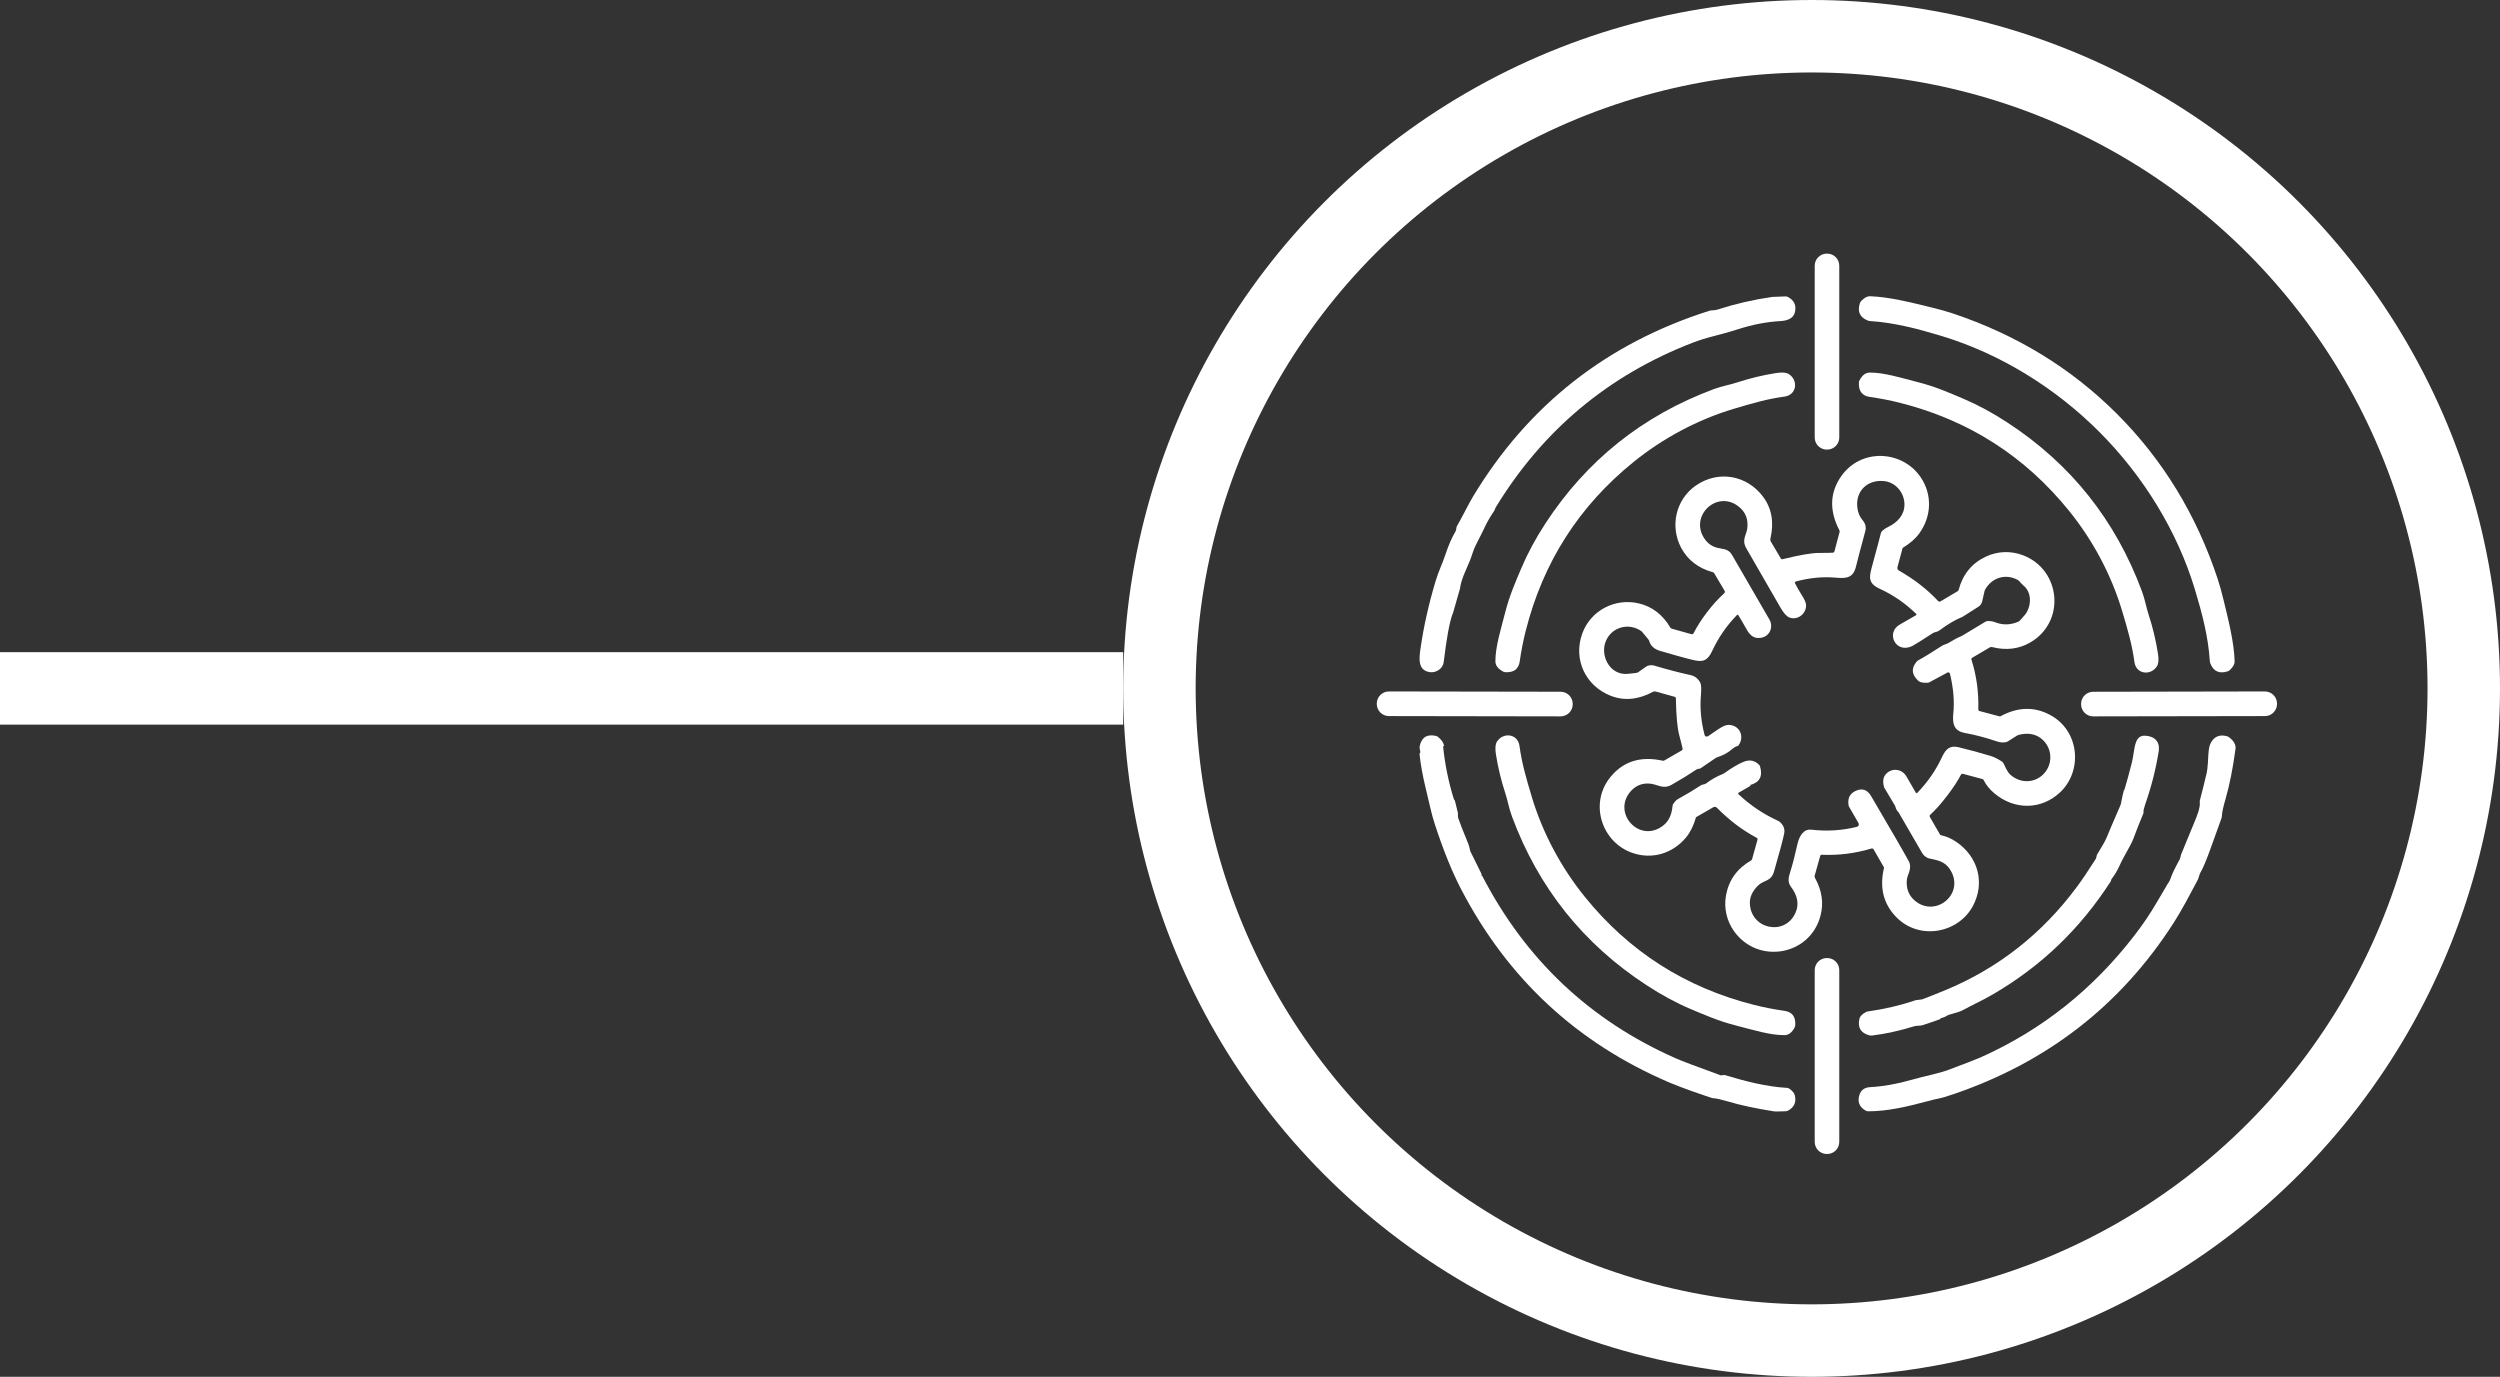
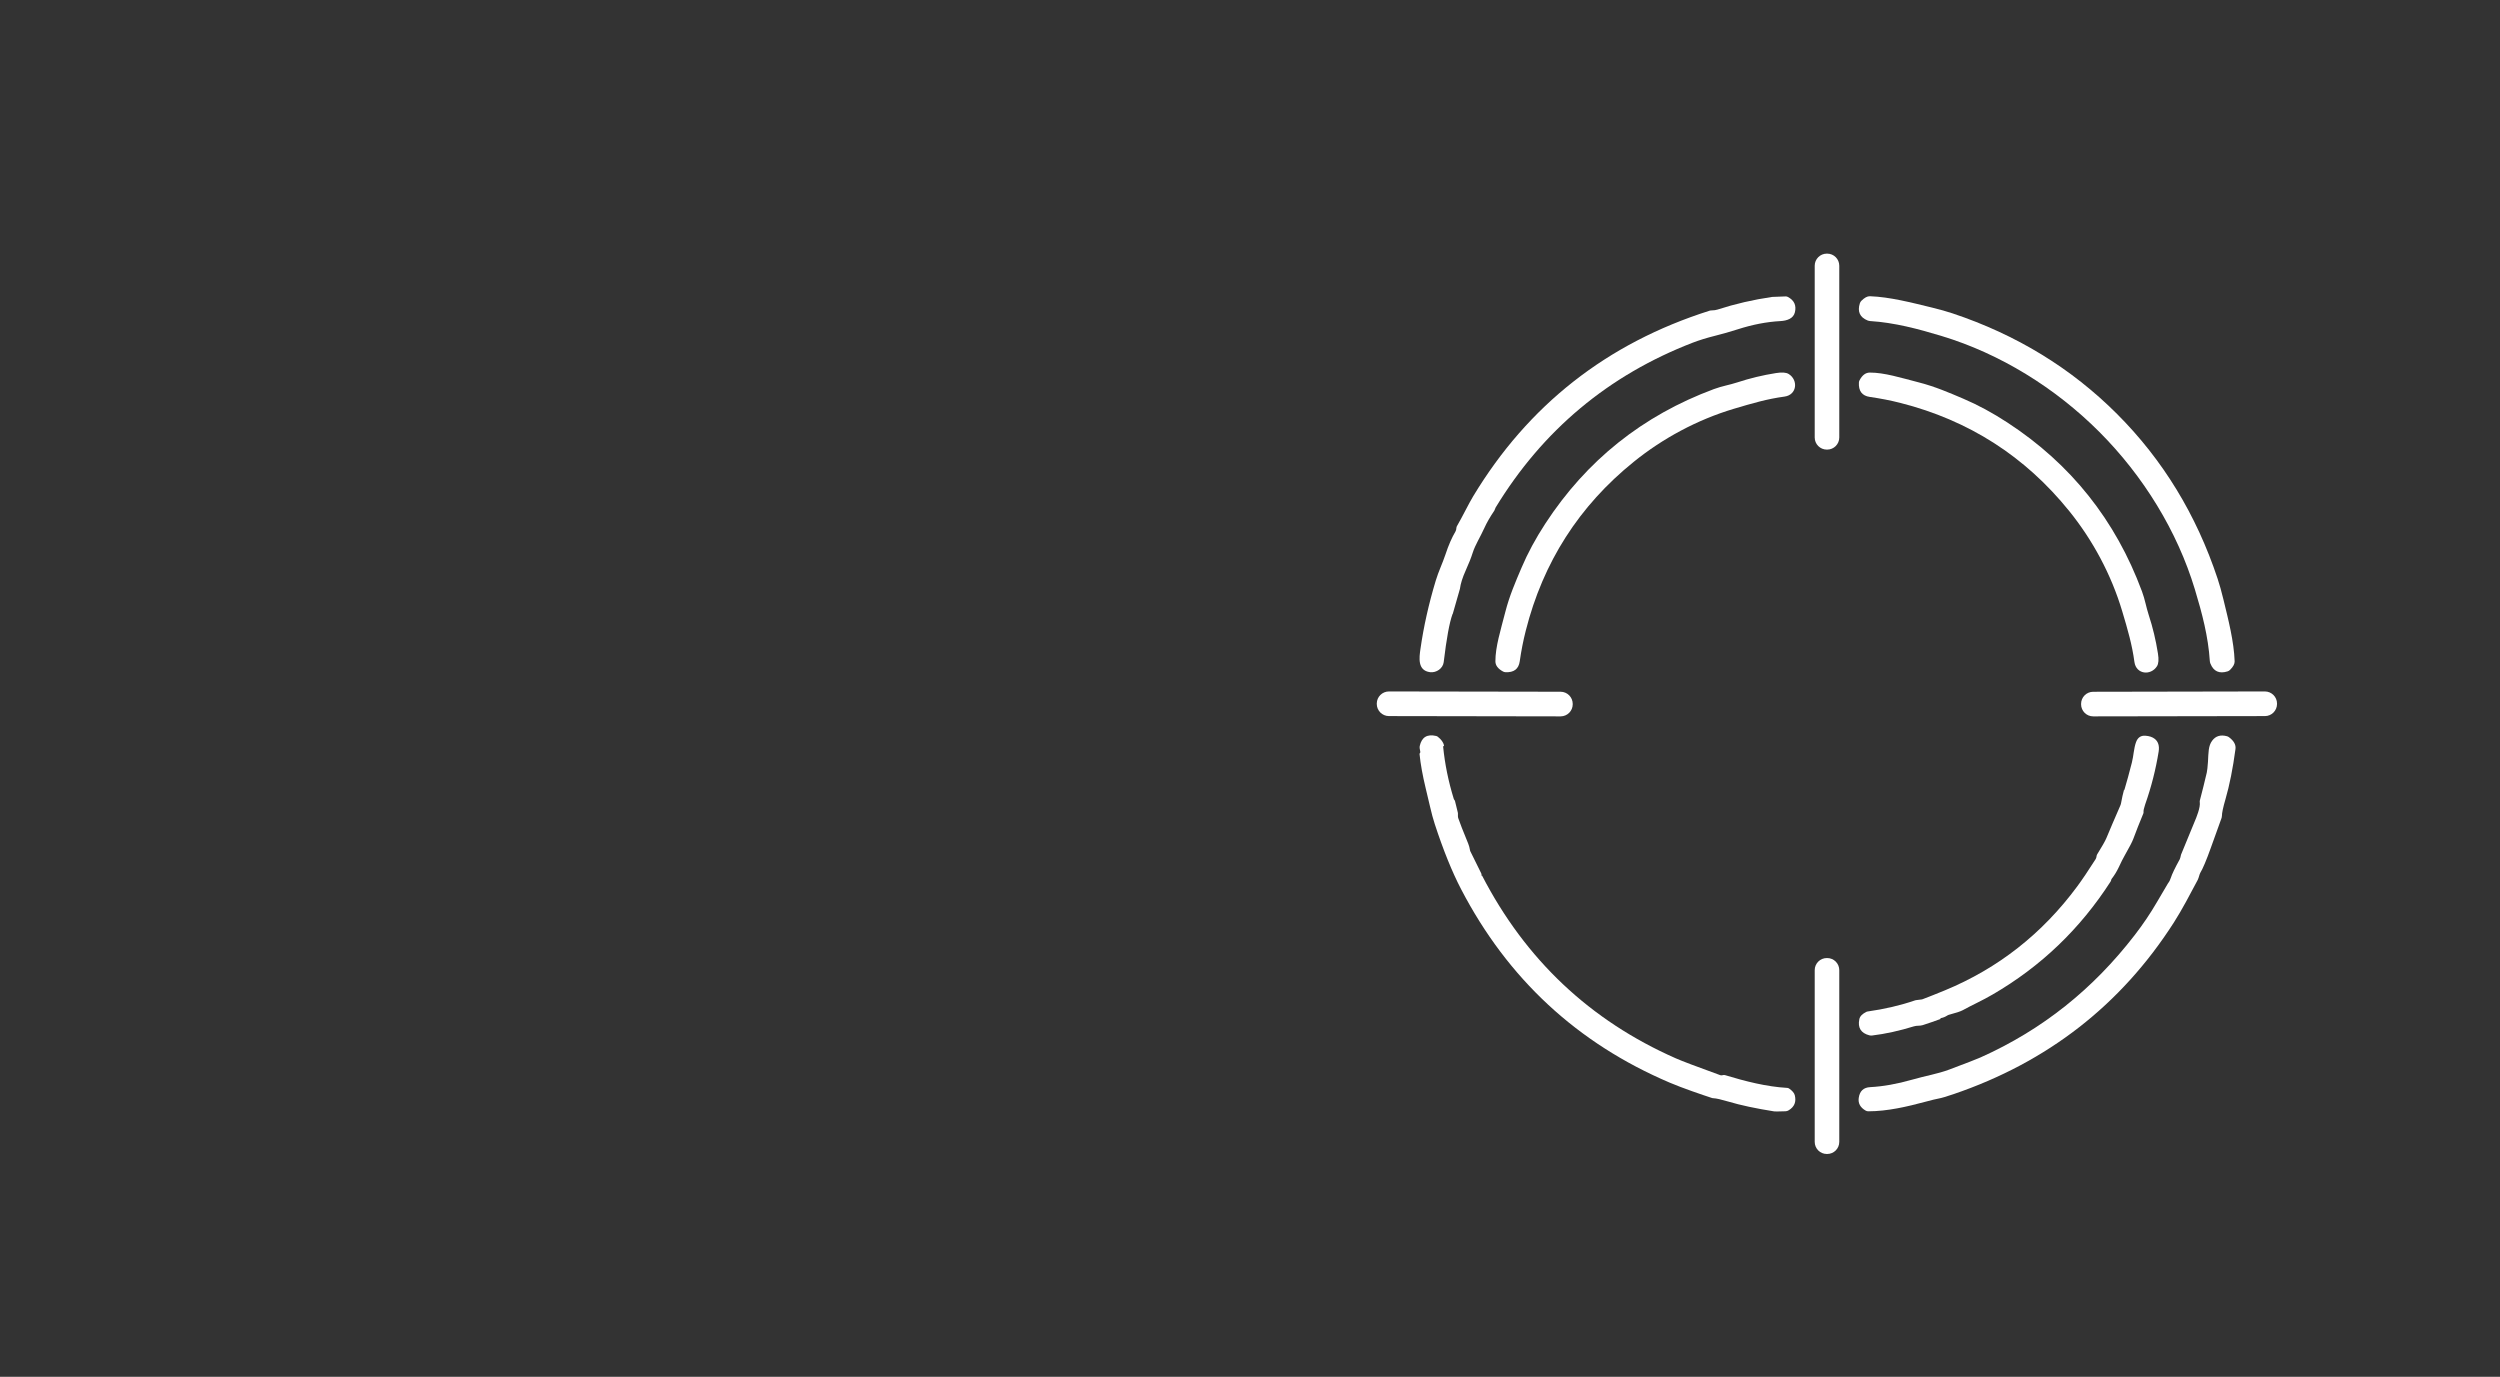
<svg xmlns="http://www.w3.org/2000/svg" fill="none" viewBox="0 0 69 38" height="38" width="69">
  <rect x="0" y="0" width="69" height="38" fill="#333333" stroke="none" />
-   <circle stroke-width="2" stroke="white" r="18" cy="19" cx="50" />
-   <line stroke-width="2" stroke="white" y2="19" x2="31" y1="19" />
  <path fill="white" d="M50.43 7H50.42C50.236 7 50.086 7.15 50.086 7.334V12.075C50.086 12.259 50.236 12.409 50.42 12.409H50.43C50.615 12.409 50.764 12.259 50.764 12.075V7.334C50.764 7.15 50.615 7 50.43 7Z" />
  <path fill="white" d="M58.432 11.427C59.694 12.69 60.619 14.205 61.206 15.972C61.26 16.133 61.312 16.322 61.365 16.539C61.504 17.111 61.657 17.703 61.676 18.253C61.678 18.324 61.637 18.402 61.55 18.488C61.531 18.507 61.508 18.522 61.482 18.53C61.252 18.602 61.094 18.53 61.008 18.316C60.999 18.293 60.993 18.269 60.991 18.245C60.948 17.57 60.778 16.926 60.579 16.268C60.094 14.661 59.156 13.136 57.94 11.919C56.723 10.701 55.2 9.762 53.593 9.275C52.936 9.076 52.291 8.905 51.616 8.861C51.592 8.859 51.569 8.854 51.546 8.845C51.331 8.758 51.26 8.6 51.332 8.371C51.34 8.345 51.355 8.321 51.374 8.302C51.46 8.216 51.538 8.174 51.609 8.176C52.159 8.196 52.751 8.35 53.323 8.489C53.54 8.542 53.729 8.595 53.89 8.649C55.656 9.238 57.17 10.164 58.432 11.427Z" />
  <path fill="white" d="M40.093 16.943C40.092 16.943 40.091 16.946 40.089 16.951C40.005 17.181 39.924 17.623 39.846 18.276C39.825 18.448 39.645 18.574 39.469 18.552C39.122 18.507 39.169 18.158 39.204 17.914C39.292 17.297 39.433 16.666 39.628 16.021C39.701 15.777 39.813 15.549 39.896 15.3C39.979 15.048 40.071 14.838 40.17 14.671C40.186 14.643 40.195 14.609 40.197 14.567C40.199 14.55 40.203 14.534 40.212 14.52C40.29 14.384 40.364 14.247 40.435 14.109C40.53 13.925 40.605 13.789 40.658 13.7C42.177 11.182 44.351 9.474 47.182 8.576C47.201 8.57 47.222 8.567 47.244 8.567C47.306 8.566 47.36 8.559 47.404 8.544C47.886 8.388 48.389 8.271 48.912 8.195C48.932 8.192 49.056 8.188 49.282 8.181C49.303 8.18 49.325 8.185 49.344 8.195C49.52 8.287 49.585 8.429 49.539 8.62C49.498 8.791 49.325 8.852 49.139 8.862C48.763 8.882 48.369 8.958 47.958 9.09C47.743 9.159 47.537 9.218 47.338 9.267C47.107 9.325 46.902 9.388 46.722 9.457C44.394 10.356 42.579 11.873 41.278 14.01C41.272 14.019 41.265 14.036 41.258 14.06C41.255 14.072 41.25 14.084 41.243 14.094C41.124 14.27 41.034 14.427 40.972 14.565C40.854 14.827 40.718 15.033 40.647 15.254C40.604 15.392 40.539 15.556 40.452 15.748C40.365 15.942 40.312 16.11 40.294 16.252C40.293 16.253 40.228 16.483 40.097 16.94C40.097 16.941 40.097 16.941 40.097 16.941C40.096 16.942 40.096 16.942 40.096 16.942C40.095 16.943 40.095 16.943 40.094 16.943C40.094 16.943 40.094 16.943 40.093 16.943Z" />
  <path fill="white" d="M41.993 15.672C42.163 15.27 42.384 14.861 42.65 14.453C43.788 12.707 45.339 11.469 47.303 10.739C47.532 10.654 47.737 10.624 47.953 10.553C48.294 10.441 48.649 10.355 49.016 10.297C49.182 10.27 49.299 10.279 49.369 10.323C49.637 10.491 49.598 10.899 49.252 10.946C48.777 11.01 48.37 11.129 47.853 11.283C46.843 11.585 45.888 12.102 45.093 12.745C43.583 13.963 42.589 15.517 42.111 17.407C42.041 17.682 41.986 17.963 41.945 18.251C41.915 18.466 41.782 18.566 41.546 18.552C41.525 18.55 41.505 18.545 41.486 18.535C41.345 18.46 41.274 18.366 41.273 18.254C41.272 17.852 41.416 17.4 41.547 16.889C41.662 16.441 41.825 16.067 41.993 15.672Z" />
  <path fill="white" d="M55.406 11.663C57.152 12.802 58.389 14.355 59.118 16.321C59.203 16.549 59.233 16.754 59.304 16.971C59.416 17.312 59.501 17.667 59.559 18.035C59.586 18.2 59.577 18.318 59.533 18.387C59.364 18.655 58.957 18.616 58.91 18.27C58.846 17.795 58.728 17.387 58.573 16.87C58.272 15.859 57.756 14.904 57.113 14.108C55.895 12.597 54.341 11.601 52.452 11.121C52.176 11.051 51.894 10.996 51.606 10.955C51.392 10.924 51.292 10.791 51.306 10.556C51.307 10.534 51.313 10.514 51.324 10.495C51.398 10.354 51.492 10.284 51.605 10.283C52.007 10.282 52.458 10.425 52.97 10.557C53.418 10.673 53.792 10.836 54.187 11.004C54.589 11.175 54.998 11.396 55.406 11.663Z" />
-   <path fill="white" d="M53.738 21.967C53.574 22.182 53.418 22.356 53.272 22.49C53.265 22.497 53.26 22.506 53.258 22.517C53.256 22.527 53.258 22.537 53.263 22.546L53.541 23.028C53.545 23.035 53.551 23.041 53.558 23.046C53.565 23.051 53.572 23.054 53.581 23.055C53.722 23.083 53.863 23.146 54.004 23.243C54.596 23.652 54.794 24.37 54.45 25.009C54.043 25.763 52.96 25.965 52.326 25.301C51.98 24.939 51.871 24.491 51.998 23.957C52 23.949 51.999 23.941 51.995 23.935L51.709 23.439C51.704 23.43 51.695 23.423 51.685 23.42C51.676 23.416 51.665 23.415 51.655 23.418C51.2 23.555 50.742 23.612 50.281 23.591C50.271 23.59 50.262 23.593 50.254 23.599C50.246 23.604 50.24 23.612 50.238 23.622L50.086 24.164C50.083 24.175 50.082 24.188 50.083 24.199C50.085 24.211 50.089 24.223 50.095 24.233C50.286 24.577 50.337 24.922 50.247 25.27C49.96 26.377 48.527 26.623 47.867 25.712C47.659 25.423 47.574 25.071 47.637 24.716C47.712 24.294 47.943 23.971 48.33 23.749C48.343 23.741 48.353 23.728 48.357 23.713L48.507 23.177C48.51 23.167 48.509 23.156 48.505 23.146C48.501 23.136 48.493 23.128 48.484 23.123C48.093 22.916 47.727 22.639 47.386 22.293C47.373 22.28 47.356 22.272 47.338 22.269C47.321 22.267 47.302 22.271 47.287 22.28L46.82 22.549C46.817 22.551 46.814 22.553 46.812 22.556C46.809 22.559 46.807 22.563 46.806 22.567C46.742 22.79 46.652 22.971 46.537 23.111C46.169 23.557 45.595 23.733 45.044 23.537C44.2 23.237 43.852 22.161 44.458 21.434C44.812 21.008 45.291 20.862 45.894 20.996C45.907 20.999 45.921 20.997 45.934 20.99L46.417 20.711C46.425 20.706 46.431 20.7 46.435 20.691C46.44 20.683 46.441 20.673 46.44 20.664C46.436 20.634 46.406 20.511 46.348 20.294C46.293 20.09 46.262 19.749 46.254 19.271C46.254 19.262 46.251 19.254 46.246 19.247C46.241 19.241 46.233 19.236 46.225 19.233L45.696 19.086C45.672 19.079 45.647 19.082 45.625 19.093C45.217 19.313 44.826 19.349 44.454 19.203C43.758 18.929 43.414 18.198 43.67 17.487C43.899 16.852 44.571 16.499 45.228 16.653C45.599 16.74 45.89 16.963 46.102 17.323C46.106 17.33 46.112 17.336 46.118 17.341C46.124 17.346 46.131 17.349 46.139 17.351L46.682 17.503C46.694 17.506 46.706 17.505 46.717 17.5C46.729 17.495 46.738 17.487 46.743 17.476C46.839 17.287 46.965 17.092 47.12 16.889C47.276 16.686 47.432 16.515 47.589 16.374C47.598 16.365 47.604 16.354 47.606 16.342C47.608 16.33 47.606 16.317 47.6 16.307L47.312 15.822C47.308 15.815 47.303 15.809 47.297 15.804C47.291 15.799 47.283 15.796 47.276 15.794C46.873 15.682 46.582 15.458 46.402 15.123C46.084 14.528 46.25 13.787 46.804 13.402C47.425 12.97 48.219 13.114 48.664 13.714C48.902 14.036 48.968 14.423 48.862 14.874C48.856 14.898 48.86 14.924 48.873 14.944L49.153 15.418C49.157 15.425 49.164 15.431 49.172 15.434C49.179 15.437 49.188 15.437 49.196 15.435C49.661 15.319 49.998 15.261 50.209 15.261C50.434 15.261 50.561 15.258 50.59 15.254C50.599 15.253 50.608 15.249 50.615 15.243C50.622 15.237 50.627 15.229 50.63 15.22L50.773 14.681C50.777 14.667 50.776 14.653 50.769 14.64C50.484 14.093 50.501 13.593 50.82 13.14C51.365 12.366 52.495 12.425 53.004 13.162C53.335 13.643 53.314 14.243 52.978 14.714C52.873 14.862 52.721 14.996 52.523 15.116C52.516 15.12 52.511 15.126 52.51 15.133L52.37 15.653C52.365 15.671 52.366 15.69 52.373 15.706C52.38 15.723 52.393 15.737 52.408 15.746C52.831 15.986 53.193 16.268 53.495 16.591C53.502 16.599 53.512 16.604 53.522 16.606C53.533 16.607 53.544 16.605 53.553 16.6L54.032 16.317C54.045 16.308 54.055 16.295 54.059 16.28C54.174 15.849 54.425 15.542 54.814 15.361C55.141 15.208 55.502 15.199 55.835 15.325C56.887 15.726 57.02 17.174 56.025 17.738C55.713 17.915 55.366 17.956 54.984 17.86C54.973 17.857 54.96 17.856 54.949 17.858C54.937 17.859 54.925 17.863 54.915 17.87L54.43 18.156C54.422 18.161 54.416 18.169 54.412 18.178C54.409 18.187 54.409 18.197 54.412 18.206C54.552 18.646 54.615 19.103 54.601 19.578C54.601 19.588 54.604 19.598 54.61 19.607C54.617 19.616 54.625 19.622 54.635 19.625L55.188 19.772C55.195 19.774 55.203 19.773 55.21 19.77C55.693 19.508 56.154 19.498 56.593 19.738C57.399 20.178 57.484 21.277 56.861 21.866C56.334 22.363 55.588 22.358 55.04 21.892C54.91 21.781 54.813 21.661 54.75 21.532C54.746 21.524 54.741 21.517 54.734 21.512C54.728 21.507 54.72 21.503 54.712 21.501L54.176 21.357C54.166 21.355 54.155 21.356 54.145 21.36C54.136 21.364 54.128 21.371 54.123 21.381C54.032 21.556 53.904 21.751 53.738 21.967ZM48.292 21.672C48.299 21.671 48.306 21.672 48.312 21.674C48.314 21.674 48.315 21.675 48.316 21.677C48.317 21.678 48.318 21.679 48.318 21.681C48.318 21.683 48.318 21.684 48.317 21.686C48.316 21.687 48.315 21.688 48.314 21.689L47.985 21.879C47.981 21.881 47.979 21.884 47.976 21.887C47.974 21.89 47.973 21.894 47.973 21.898C47.972 21.901 47.973 21.905 47.974 21.909C47.975 21.913 47.977 21.916 47.98 21.918C48.305 22.226 48.673 22.473 49.084 22.659C49.095 22.664 49.105 22.671 49.114 22.678C49.224 22.769 49.267 22.877 49.244 23C49.22 23.133 49.127 23.482 48.965 24.048C48.881 24.343 48.684 24.279 48.52 24.443C48.366 24.597 48.291 24.757 48.296 24.924C48.312 25.642 49.252 25.847 49.551 25.204C49.671 24.947 49.6 24.702 49.433 24.479C49.344 24.358 49.354 24.242 49.399 24.103C49.47 23.88 49.539 23.615 49.607 23.308C49.654 23.092 49.768 22.874 49.993 22.899C50.423 22.949 50.843 22.923 51.252 22.82C51.262 22.818 51.272 22.813 51.28 22.806C51.288 22.799 51.295 22.79 51.299 22.78C51.303 22.77 51.305 22.759 51.304 22.748C51.304 22.738 51.3 22.727 51.295 22.718L51.032 22.262C51.027 22.255 51.024 22.247 51.023 22.239C50.988 22.047 51.046 21.914 51.198 21.837C51.386 21.743 51.535 21.787 51.642 21.971C52.212 22.941 52.559 23.541 52.683 23.771C52.785 23.961 52.643 24.144 52.63 24.273C52.605 24.514 52.676 24.707 52.843 24.852C53.387 25.328 54.18 24.728 53.87 24.084C53.738 23.811 53.552 23.753 53.271 23.699C53.225 23.691 53.182 23.672 53.144 23.645C53.106 23.618 53.074 23.583 53.051 23.543L52.4 22.419C52.398 22.415 52.395 22.412 52.391 22.409C52.353 22.374 52.328 22.327 52.315 22.27C52.313 22.259 52.309 22.248 52.303 22.239L52.002 21.732C52.001 21.73 52 21.727 51.999 21.724C51.958 21.571 51.974 21.452 52.048 21.369C52.211 21.182 52.5 21.215 52.622 21.438C52.646 21.48 52.73 21.626 52.876 21.877C52.878 21.88 52.88 21.883 52.884 21.886C52.888 21.888 52.892 21.889 52.896 21.89C52.9 21.89 52.904 21.89 52.908 21.888C52.912 21.887 52.916 21.885 52.919 21.882C53.208 21.58 53.434 21.253 53.597 20.9C53.702 20.675 53.812 20.565 54.054 20.623C54.379 20.702 54.678 20.783 54.951 20.867C55.038 20.894 55.136 20.943 55.246 21.014C55.269 21.028 55.287 21.047 55.298 21.071C55.36 21.188 55.395 21.303 55.494 21.389C55.815 21.67 56.289 21.598 56.501 21.232C56.672 20.937 56.588 20.559 56.31 20.363C56.148 20.25 55.95 20.223 55.716 20.282C55.699 20.287 55.683 20.294 55.668 20.303L55.417 20.462C55.397 20.474 55.375 20.483 55.351 20.486C55.272 20.498 55.193 20.49 55.114 20.463C54.82 20.362 54.522 20.283 54.218 20.227C53.933 20.173 53.882 19.975 53.911 19.694C53.946 19.358 53.915 18.99 53.818 18.592C53.817 18.585 53.813 18.579 53.809 18.574C53.804 18.568 53.799 18.564 53.792 18.561C53.786 18.558 53.779 18.557 53.772 18.557C53.765 18.557 53.758 18.559 53.752 18.562L53.248 18.832C53.237 18.839 53.224 18.842 53.211 18.843C53.084 18.852 52.997 18.835 52.95 18.794C52.761 18.624 52.743 18.447 52.898 18.263C52.91 18.247 52.926 18.235 52.943 18.225C53.098 18.142 53.321 18.005 53.613 17.815C53.625 17.807 53.662 17.793 53.725 17.771C53.743 17.765 53.76 17.757 53.776 17.747C53.903 17.667 54.024 17.603 54.139 17.555C54.142 17.555 54.144 17.554 54.146 17.552L54.802 17.157C54.816 17.148 54.831 17.143 54.847 17.142C54.923 17.136 55.002 17.149 55.084 17.18C55.284 17.256 55.488 17.25 55.698 17.162C55.716 17.154 55.732 17.143 55.746 17.13C55.849 17.02 55.914 16.942 55.94 16.896C56.07 16.659 56.066 16.345 55.848 16.159C55.807 16.124 55.768 16.085 55.731 16.04C55.719 16.026 55.705 16.014 55.688 16.005C55.346 15.819 54.962 15.95 54.783 16.284C54.779 16.291 54.777 16.298 54.775 16.306L54.708 16.6C54.701 16.629 54.689 16.658 54.671 16.683C54.654 16.707 54.631 16.729 54.605 16.745L54.172 17.021C54.171 17.022 54.169 17.022 54.168 17.023C53.965 17.106 53.751 17.232 53.526 17.401C53.495 17.424 53.454 17.441 53.4 17.452C53.383 17.455 53.366 17.462 53.351 17.472C53.028 17.681 52.838 17.801 52.781 17.829C52.32 18.056 52.033 17.459 52.44 17.234C52.496 17.203 52.643 17.119 52.881 16.981C52.885 16.979 52.887 16.976 52.889 16.973C52.892 16.97 52.893 16.966 52.894 16.962C52.894 16.958 52.894 16.955 52.892 16.951C52.891 16.947 52.889 16.944 52.886 16.942C52.588 16.652 52.254 16.422 51.883 16.251C51.533 16.089 51.591 15.913 51.688 15.558C51.829 15.037 51.903 14.76 51.909 14.726C51.912 14.708 51.92 14.691 51.93 14.677C51.964 14.632 52.026 14.587 52.118 14.541C52.373 14.417 52.566 14.211 52.563 13.917C52.559 13.596 52.321 13.308 51.993 13.277C51.546 13.236 51.218 13.543 51.26 13.99C51.274 14.137 51.324 14.261 51.411 14.362C51.485 14.448 51.511 14.555 51.484 14.653C51.355 15.129 51.269 15.457 51.225 15.637C51.152 15.938 50.978 15.972 50.679 15.944C50.317 15.911 49.946 15.946 49.566 16.049C49.561 16.05 49.556 16.052 49.552 16.056C49.548 16.059 49.545 16.064 49.542 16.069C49.54 16.074 49.539 16.079 49.539 16.085C49.539 16.09 49.541 16.095 49.543 16.1C49.598 16.208 49.66 16.317 49.73 16.427C49.808 16.549 49.847 16.64 49.848 16.701C49.851 16.953 49.604 17.128 49.385 17.042C49.311 17.013 49.23 16.924 49.143 16.773C48.593 15.821 48.278 15.274 48.198 15.133C48.064 14.896 48.2 14.77 48.224 14.592C48.259 14.331 48.176 14.124 47.974 13.971C47.381 13.519 46.623 14.242 47.041 14.864C47.129 14.996 47.246 15.08 47.392 15.118C47.563 15.161 47.703 15.142 47.803 15.315C47.924 15.52 48.268 16.115 48.836 17.099C48.953 17.302 48.849 17.562 48.605 17.603C48.389 17.64 48.284 17.516 48.181 17.326C48.12 17.215 48.052 17.099 47.976 16.976C47.974 16.973 47.972 16.971 47.969 16.969C47.967 16.968 47.964 16.966 47.961 16.966C47.957 16.966 47.954 16.966 47.951 16.967C47.948 16.968 47.945 16.97 47.943 16.972C47.656 17.266 47.428 17.597 47.257 17.964C47.09 18.323 46.921 18.265 46.554 18.172C46.441 18.143 46.196 18.075 45.821 17.965C45.658 17.918 45.557 17.827 45.518 17.691C45.514 17.676 45.507 17.663 45.497 17.651L45.318 17.434C45.314 17.428 45.308 17.424 45.302 17.42C44.95 17.173 44.478 17.309 44.319 17.699C44.168 18.07 44.396 18.586 44.851 18.601C44.901 18.602 45.005 18.593 45.163 18.572C45.182 18.57 45.2 18.563 45.216 18.552L45.418 18.408C45.451 18.384 45.489 18.368 45.53 18.362C45.57 18.355 45.611 18.358 45.651 18.369C46.002 18.474 46.339 18.562 46.663 18.634C46.777 18.659 46.865 18.727 46.926 18.839C46.954 18.889 46.961 19.002 46.946 19.177C46.914 19.541 46.948 19.909 47.046 20.282C47.048 20.293 47.054 20.302 47.06 20.309C47.068 20.317 47.076 20.323 47.086 20.326C47.096 20.329 47.106 20.331 47.116 20.329C47.126 20.328 47.136 20.324 47.144 20.318C47.162 20.305 47.252 20.243 47.415 20.133C47.539 20.048 47.637 20.006 47.708 20.007C48.008 20.009 48.159 20.319 47.987 20.567C47.982 20.574 47.975 20.58 47.968 20.585C47.96 20.59 47.952 20.593 47.943 20.595C47.907 20.601 47.853 20.635 47.78 20.697C47.681 20.782 47.547 20.852 47.377 20.908C47.371 20.91 47.365 20.912 47.36 20.916L46.939 21.203C46.927 21.21 46.914 21.215 46.9 21.217C46.896 21.217 46.888 21.218 46.876 21.22C46.855 21.222 46.834 21.23 46.817 21.242C46.621 21.374 46.394 21.514 46.135 21.661C45.887 21.801 45.741 21.631 45.497 21.625C45.294 21.619 45.125 21.697 44.991 21.858C44.527 22.417 45.171 23.199 45.8 22.855C46.05 22.718 46.138 22.503 46.163 22.239C46.165 22.223 46.17 22.207 46.178 22.194C46.223 22.125 46.268 22.077 46.315 22.052C46.558 21.918 46.768 21.792 46.944 21.675C46.959 21.665 46.976 21.658 46.994 21.656C47.037 21.649 47.068 21.638 47.088 21.623C47.236 21.512 47.387 21.427 47.541 21.366C47.56 21.358 47.578 21.349 47.594 21.337C47.788 21.198 47.96 21.096 48.111 21.031C48.279 20.958 48.425 20.983 48.549 21.107C48.562 21.12 48.571 21.135 48.577 21.152C48.659 21.428 48.564 21.601 48.291 21.67C48.291 21.671 48.291 21.671 48.291 21.671C48.291 21.671 48.291 21.671 48.291 21.671C48.291 21.671 48.291 21.672 48.291 21.672C48.291 21.672 48.291 21.672 48.292 21.672Z" />
  <path fill="white" d="M43.073 19.092L38.335 19.084C38.15 19.084 38 19.233 37.999 19.418L37.999 19.428C37.999 19.613 38.149 19.763 38.334 19.764L43.072 19.772C43.257 19.772 43.407 19.623 43.407 19.438L43.407 19.428C43.407 19.243 43.258 19.093 43.073 19.092Z" />
  <path fill="white" d="M62.511 19.084L57.772 19.093C57.587 19.093 57.438 19.243 57.438 19.428L57.438 19.438C57.438 19.623 57.589 19.773 57.773 19.772L62.512 19.764C62.697 19.764 62.846 19.613 62.846 19.429L62.846 19.419C62.846 19.234 62.695 19.084 62.511 19.084Z" />
  <path fill="white" d="M40.904 24.165C42.103 26.485 43.885 28.166 46.25 29.209C46.417 29.283 46.827 29.438 47.48 29.675C47.498 29.681 47.517 29.682 47.535 29.677C47.566 29.668 47.591 29.667 47.609 29.673C48.165 29.842 48.755 29.994 49.329 30.026C49.347 30.027 49.365 30.033 49.38 30.044C49.469 30.106 49.521 30.168 49.536 30.228C49.582 30.411 49.526 30.55 49.366 30.645C49.34 30.661 49.311 30.67 49.281 30.671C49.091 30.677 48.988 30.678 48.971 30.675C48.465 30.595 48.041 30.505 47.7 30.403C47.504 30.345 47.367 30.314 47.291 30.311C47.275 30.311 47.26 30.308 47.245 30.303C46.988 30.219 46.432 30.03 46.084 29.881C43.532 28.794 41.613 27.014 40.327 24.543C40.079 24.067 39.836 23.468 39.6 22.746C39.555 22.608 39.51 22.444 39.467 22.254C39.432 22.105 39.393 21.939 39.349 21.756C39.265 21.407 39.208 21.095 39.18 20.818C39.178 20.804 39.182 20.792 39.19 20.784C39.195 20.779 39.198 20.773 39.2 20.767C39.201 20.761 39.201 20.754 39.2 20.748C39.182 20.675 39.178 20.622 39.185 20.589C39.239 20.346 39.39 20.254 39.639 20.313C39.656 20.317 39.671 20.325 39.685 20.336C39.778 20.408 39.835 20.488 39.856 20.574C39.858 20.58 39.853 20.585 39.843 20.59C39.839 20.592 39.836 20.595 39.834 20.599C39.832 20.603 39.831 20.607 39.831 20.611C39.878 21.089 39.976 21.567 40.123 22.045C40.127 22.058 40.135 22.072 40.147 22.087C40.152 22.092 40.155 22.098 40.157 22.105L40.236 22.427C40.238 22.435 40.239 22.443 40.239 22.451V22.529C40.239 22.548 40.243 22.567 40.249 22.585C40.29 22.706 40.381 22.94 40.523 23.285C40.544 23.338 40.562 23.401 40.574 23.474C40.575 23.48 40.577 23.485 40.579 23.491L40.883 24.107C40.887 24.115 40.889 24.124 40.89 24.133C40.89 24.149 40.891 24.161 40.891 24.17C40.891 24.171 40.892 24.172 40.892 24.172C40.893 24.173 40.894 24.174 40.895 24.174C40.896 24.174 40.897 24.174 40.898 24.173C40.898 24.173 40.899 24.172 40.899 24.171C40.898 24.169 40.898 24.167 40.899 24.166C40.9 24.166 40.9 24.166 40.9 24.165C40.901 24.165 40.901 24.165 40.902 24.165C40.902 24.164 40.903 24.164 40.903 24.165C40.903 24.165 40.904 24.165 40.904 24.165Z" />
-   <path fill="white" d="M45.449 27.194C43.701 26.055 42.462 24.504 41.732 22.539C41.646 22.311 41.616 22.105 41.545 21.888C41.433 21.547 41.347 21.193 41.288 20.825C41.262 20.66 41.271 20.542 41.314 20.472C41.483 20.204 41.891 20.244 41.938 20.589C42.002 21.064 42.121 21.472 42.276 21.989C42.578 23 43.095 23.954 43.739 24.75C44.958 26.26 46.513 27.254 48.404 27.733C48.679 27.803 48.961 27.858 49.249 27.899C49.464 27.928 49.564 28.061 49.549 28.297C49.548 28.319 49.542 28.339 49.532 28.358C49.458 28.499 49.364 28.57 49.252 28.57C48.849 28.572 48.398 28.428 47.886 28.297C47.438 28.182 47.064 28.019 46.668 27.852C46.266 27.682 45.856 27.46 45.449 27.194Z" />
  <path fill="white" d="M58.627 21.805C58.626 21.808 58.627 21.81 58.627 21.811C58.627 21.811 58.628 21.811 58.628 21.811C58.629 21.811 58.629 21.811 58.63 21.811C58.63 21.811 58.63 21.811 58.63 21.81C58.631 21.81 58.631 21.809 58.631 21.809C58.698 21.584 58.768 21.33 58.84 21.046C58.888 20.858 58.892 20.653 58.956 20.48C59.003 20.354 59.089 20.296 59.216 20.306C59.324 20.314 59.409 20.343 59.473 20.394C59.568 20.471 59.603 20.587 59.579 20.742C59.5 21.235 59.376 21.722 59.206 22.205C59.171 22.308 59.156 22.378 59.162 22.418C59.163 22.427 59.162 22.436 59.159 22.444C59.05 22.707 58.957 22.942 58.88 23.151C58.849 23.235 58.768 23.39 58.638 23.618C58.597 23.689 58.542 23.798 58.474 23.944C58.421 24.055 58.357 24.16 58.28 24.259C58.277 24.263 58.274 24.269 58.272 24.276C58.269 24.284 58.267 24.292 58.265 24.302C58.264 24.309 58.261 24.317 58.256 24.325C57.413 25.637 56.325 26.679 54.99 27.452C54.858 27.528 54.722 27.601 54.582 27.67C54.412 27.754 54.275 27.825 54.171 27.882C54.11 27.915 53.986 27.956 53.8 28.005C53.782 28.009 53.765 28.016 53.749 28.026C53.686 28.066 53.628 28.09 53.573 28.098C53.562 28.099 53.557 28.106 53.556 28.117C53.556 28.119 53.555 28.122 53.553 28.123C53.552 28.125 53.55 28.127 53.547 28.128C53.414 28.178 53.254 28.233 53.066 28.294C52.987 28.319 52.905 28.301 52.824 28.327C52.421 28.451 52.037 28.536 51.67 28.58C51.645 28.583 51.619 28.581 51.594 28.575C51.361 28.514 51.268 28.365 51.318 28.128C51.334 28.05 51.399 27.983 51.514 27.926C51.522 27.922 51.531 27.919 51.54 27.918C52.012 27.852 52.451 27.749 52.857 27.61C52.864 27.607 52.873 27.605 52.882 27.604L53.035 27.585C53.044 27.585 53.052 27.583 53.059 27.58C53.231 27.515 53.437 27.433 53.678 27.334C55.149 26.726 56.368 25.769 57.333 24.463C57.468 24.28 57.637 24.03 57.84 23.711C57.853 23.69 57.862 23.662 57.866 23.626C57.868 23.61 57.873 23.595 57.882 23.58C58.019 23.36 58.104 23.209 58.137 23.13C58.226 22.914 58.354 22.616 58.52 22.235C58.531 22.21 58.539 22.184 58.543 22.157C58.565 22.032 58.592 21.912 58.623 21.797C58.623 21.796 58.624 21.795 58.624 21.795C58.625 21.795 58.625 21.796 58.626 21.797C58.626 21.798 58.627 21.799 58.627 21.801C58.627 21.802 58.627 21.804 58.627 21.805Z" />
  <path fill="white" d="M53.514 30.318C53.44 30.331 53.314 30.362 53.135 30.41C52.647 30.541 52.094 30.672 51.564 30.672C51.538 30.672 51.512 30.665 51.489 30.651C51.343 30.566 51.28 30.45 51.301 30.304C51.327 30.113 51.433 30.014 51.618 30.005C51.974 29.986 52.358 29.918 52.771 29.8C53.15 29.691 53.47 29.642 53.794 29.522C54.268 29.344 54.557 29.232 54.66 29.186C56.376 28.419 57.776 27.29 58.916 25.811C59.147 25.512 59.352 25.208 59.531 24.899C59.728 24.562 59.829 24.389 59.836 24.381C59.873 24.334 59.9 24.28 59.917 24.223C59.947 24.127 60.028 23.958 60.161 23.716C60.169 23.7 60.175 23.684 60.178 23.667C60.185 23.628 60.191 23.602 60.196 23.59C60.407 23.073 60.53 22.774 60.565 22.693C60.625 22.555 60.735 22.28 60.714 22.141C60.711 22.125 60.712 22.109 60.716 22.093C60.785 21.83 60.849 21.574 60.907 21.324C60.919 21.267 60.931 21.168 60.94 21.026C60.955 20.772 60.947 20.588 61.056 20.443C61.152 20.313 61.289 20.272 61.465 20.32C61.485 20.326 61.504 20.335 61.52 20.347C61.656 20.448 61.715 20.557 61.699 20.674C61.628 21.207 61.536 21.668 61.424 22.055C61.357 22.285 61.324 22.441 61.325 22.521C61.325 22.538 61.322 22.555 61.317 22.571C61.309 22.593 61.21 22.869 61.019 23.4C60.896 23.744 60.798 23.976 60.725 24.096C60.718 24.107 60.703 24.151 60.68 24.228C60.675 24.247 60.668 24.265 60.659 24.282C60.462 24.653 60.225 25.108 59.998 25.462C58.542 27.735 56.515 29.314 53.916 30.199C53.722 30.265 53.588 30.305 53.514 30.318Z" />
  <path fill="white" d="M50.43 26.442H50.42C50.236 26.442 50.086 26.592 50.086 26.776V31.516C50.086 31.701 50.236 31.85 50.42 31.85H50.43C50.615 31.85 50.764 31.701 50.764 31.516V26.776C50.764 26.592 50.615 26.442 50.43 26.442Z" />
</svg>